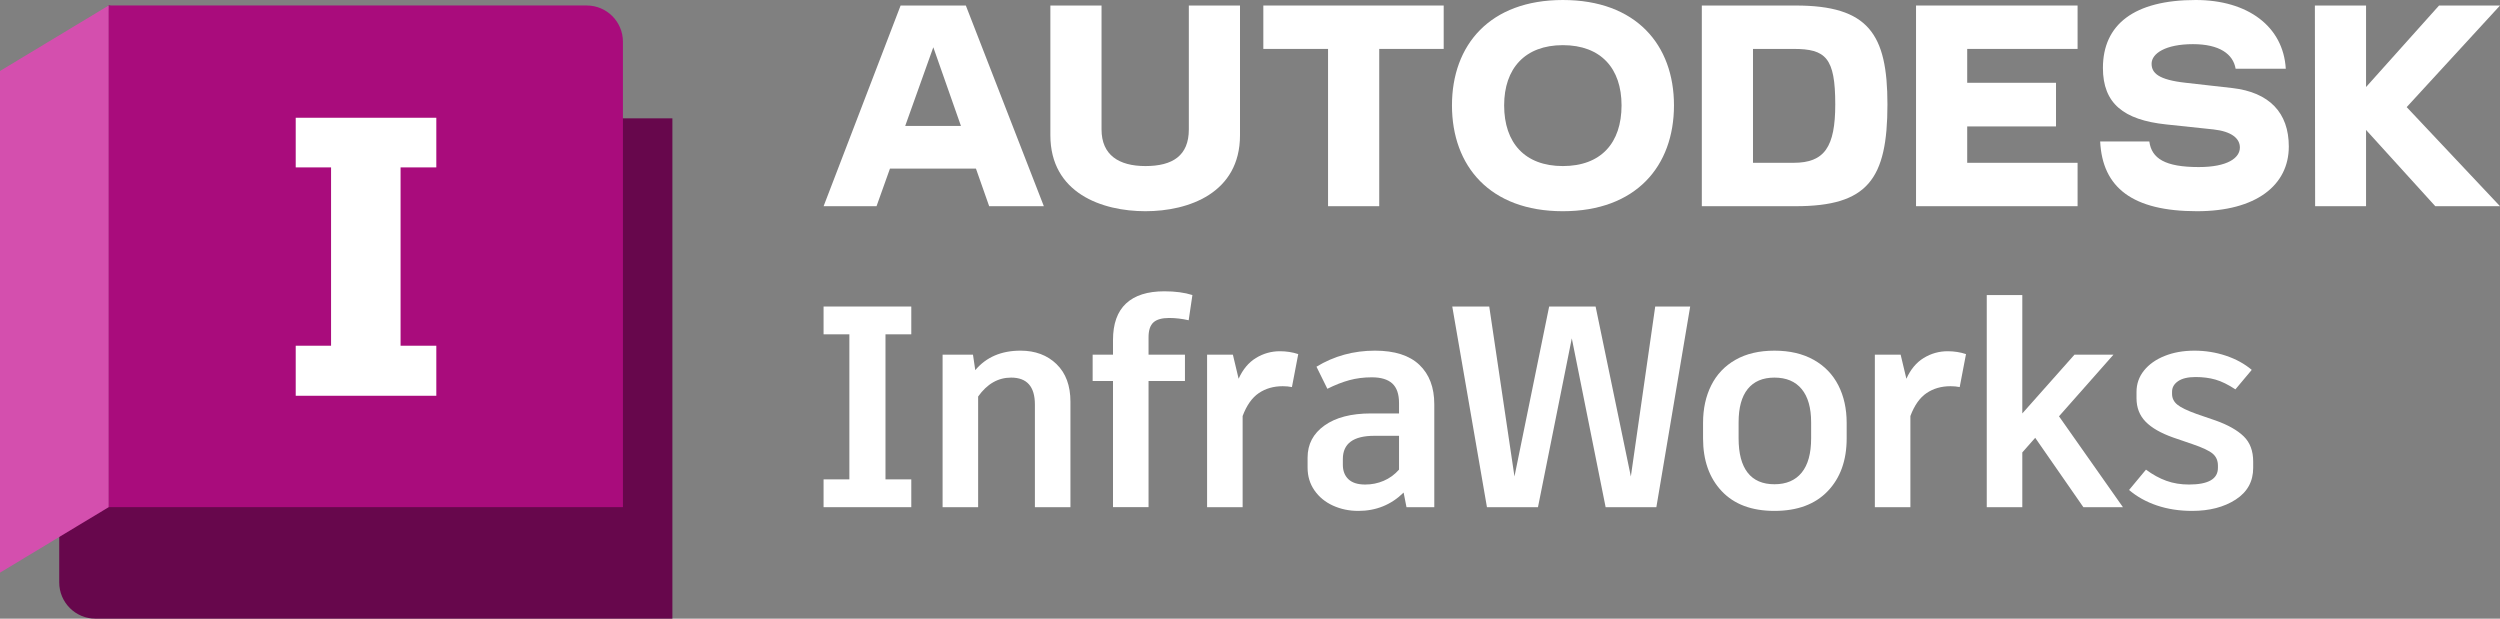
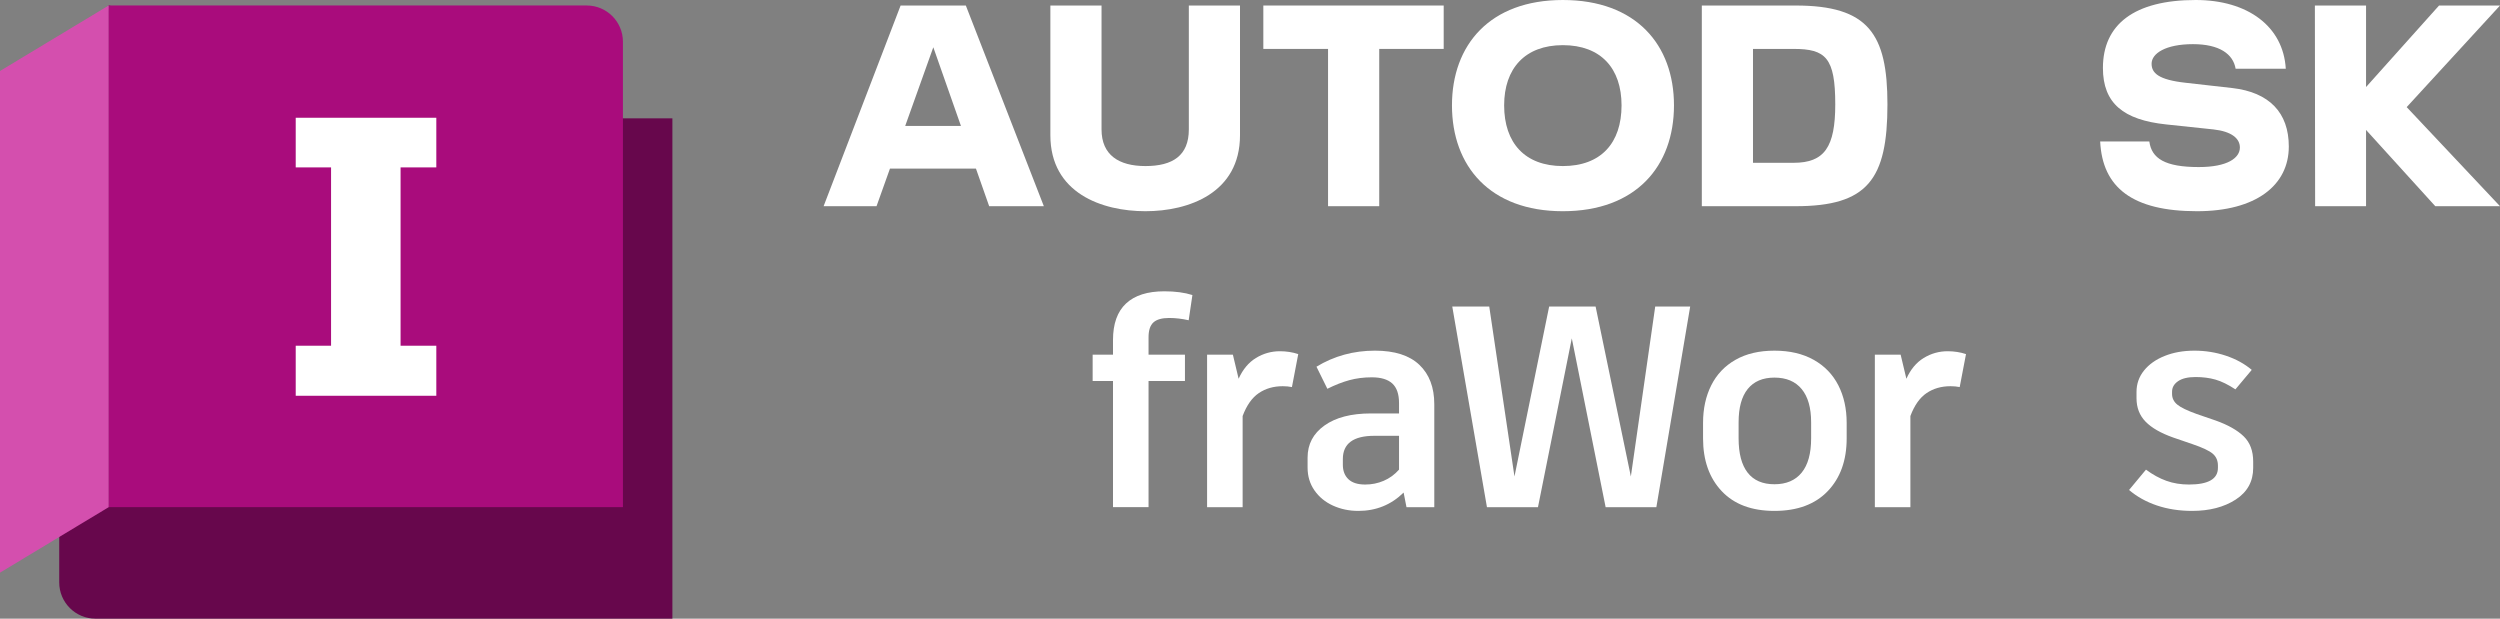
<svg xmlns="http://www.w3.org/2000/svg" width="110.758mm" height="27.408mm" viewBox="0 0 313.959 77.691">
  <rect x="0" y="0" width="313.959" height="77.691" fill="#808080" stroke="none" />
  <defs>
    <clipPath id="uuid-c0adbb68-20e6-4038-94ff-7004fd3abb5e">
      <rect y=".688" width="84.442" height="77.004" fill="none" />
    </clipPath>
    <clipPath id="uuid-980e72e4-12aa-4aad-9622-b04d8fed79ec">
      <rect y=".688" width="84.442" height="77.004" fill="none" />
    </clipPath>
    <clipPath id="uuid-b8c94931-526b-4b48-a054-be167ed7d36f">
      <rect y=".688" width="84.442" height="77.004" fill="none" />
    </clipPath>
  </defs>
  <g id="uuid-b2e94441-f234-4f89-8d96-5760cbbb708f">
-     <path d="m111.203,41.985v18.216h3.24v3.492h-11.016v-3.492h3.24v-18.216h-3.24v-3.492h11.016v3.492h-3.24Z" fill="#fff" />
-     <path d="m132.684,45.729c1.164,1.128,1.746,2.699,1.746,4.716v13.248h-4.464v-12.889c0-2.255-.996-3.384-2.988-3.384-1.633,0-3.013.792-4.14,2.376v13.896h-4.464v-19.152h3.816l.288,1.944c1.368-1.632,3.264-2.448,5.688-2.448,1.848,0,3.354.565,4.519,1.692Z" fill="#fff" />
    <path d="m144.851,40.49c-.408.372-.612.99-.612,1.853v2.196h4.572v3.312h-4.572v15.84h-4.464v-15.84h-2.556v-3.312h2.556v-1.836c0-2.04.545-3.569,1.638-4.59,1.092-1.02,2.693-1.53,4.806-1.53,1.368,0,2.544.156,3.528.468l-.468,3.168c-.84-.191-1.656-.287-2.448-.287-.913,0-1.572.185-1.98.558Z" fill="#fff" />
    <path d="m163.038,44.468l-.792,4.141c-.36-.072-.744-.108-1.152-.108-1.152,0-2.154.288-3.006.864-.853.576-1.53,1.536-2.034,2.88v11.448h-4.464v-19.152h3.24l.72,3.024c.527-1.176,1.254-2.046,2.178-2.61.924-.564,1.926-.846,3.006-.846.816,0,1.584.12,2.304.359Z" fill="#fff" />
    <path d="m178.251,45.819c1.248,1.188,1.872,2.838,1.872,4.95v12.924h-3.492l-.36-1.836c-1.56,1.536-3.456,2.304-5.688,2.304-1.152,0-2.214-.223-3.186-.666s-1.746-1.08-2.322-1.908c-.576-.828-.864-1.782-.864-2.861v-1.261c0-1.68.708-3.023,2.124-4.031,1.415-1.009,3.36-1.513,5.832-1.513h3.528v-1.296c0-1.128-.282-1.949-.846-2.466-.565-.516-1.422-.774-2.574-.774-1.008,0-1.95.121-2.826.36-.876.24-1.794.601-2.754,1.08l-1.368-2.772c2.208-1.344,4.656-2.016,7.344-2.016,2.472,0,4.332.594,5.58,1.782Zm-4.482,14.562c.731-.311,1.373-.779,1.926-1.403v-4.248h-3.096c-2.641,0-3.96.972-3.96,2.916v.72c0,.769.234,1.374.702,1.818.468.444,1.17.665,2.106.665.816,0,1.59-.155,2.322-.468Z" fill="#fff" />
    <path d="m212.26,38.492l-4.248,25.2h-6.372l-4.248-21.204-4.248,21.204h-6.408l-4.356-25.2h4.644l3.168,21.348,4.356-21.348h5.832l4.428,21.348,3.06-21.348h4.392Z" fill="#fff" />
    <path d="m227.772,45.189c1.368.768,2.399,1.836,3.096,3.204.696,1.367,1.044,2.939,1.044,4.716v1.943c0,2.761-.792,4.969-2.376,6.624-1.584,1.656-3.816,2.484-6.696,2.484-2.856,0-5.064-.828-6.624-2.484-1.56-1.655-2.34-3.863-2.34-6.624v-1.943c0-1.776.342-3.349,1.026-4.716.685-1.368,1.698-2.437,3.042-3.204,1.344-.769,2.976-1.152,4.896-1.152,1.92,0,3.563.384,4.932,1.152Zm-8.28,3.653c-.769.948-1.152,2.347-1.152,4.194v2.016c0,1.897.378,3.33,1.134,4.303.756.972,1.878,1.458,3.366,1.458,1.487,0,2.628-.486,3.42-1.458.792-.973,1.188-2.406,1.188-4.303v-2.016c0-1.823-.396-3.216-1.188-4.176s-1.933-1.44-3.42-1.44c-1.464,0-2.58.475-3.348,1.422Z" fill="#fff" />
    <path d="m246.898,44.468l-.792,4.141c-.36-.072-.744-.108-1.152-.108-1.152,0-2.154.288-3.006.864-.853.576-1.53,1.536-2.034,2.88v11.448h-4.464v-19.152h3.24l.72,3.024c.527-1.176,1.254-2.046,2.178-2.61.924-.564,1.926-.846,3.006-.846.816,0,1.584.12,2.304.359Z" fill="#fff" />
-     <path d="m255.588,54.981l-1.62,1.836v6.876h-4.464v-26.641h4.464v14.868l6.552-7.38h4.896l-6.84,7.74,8.028,11.412h-4.968l-6.048-8.712Z" fill="#fff" />
    <path d="m270.867,63.477c-1.345-.456-2.509-1.105-3.492-1.944l2.124-2.556c.84.624,1.692,1.092,2.556,1.403.864.312,1.812.468,2.844.468,2.424,0,3.636-.695,3.636-2.088v-.288c0-.623-.216-1.121-.648-1.493-.432-.372-1.284-.774-2.556-1.206l-2.412-.828c-1.56-.552-2.718-1.218-3.474-1.998-.756-.779-1.134-1.758-1.134-2.935v-.792c0-1.008.311-1.901.936-2.682.624-.779,1.488-1.392,2.592-1.836,1.103-.443,2.352-.666,3.744-.666,1.368,0,2.682.21,3.942.63s2.346,1.015,3.258,1.782l-2.052,2.448c-.913-.6-1.746-1.009-2.502-1.225-.756-.216-1.59-.323-2.502-.323-.96,0-1.692.174-2.196.521-.504.349-.756.786-.756,1.315v.287c0,.528.216.973.648,1.332.432.36,1.248.757,2.448,1.188l2.412.828c1.535.552,2.7,1.212,3.492,1.98.792.769,1.188,1.824,1.188,3.168v.792c0,1.705-.732,3.03-2.196,3.978s-3.288,1.422-5.472,1.422c-1.608,0-3.084-.229-4.428-.684Z" fill="#fff" />
  </g>
  <g id="uuid-566847d5-46bb-4659-9968-fd80aef48c1a">
    <g id="uuid-38a09e04-5dce-4326-9feb-aae579eeb4cd">
      <polygon points="313.959 .693 306.305 .693 297.137 10.931 297.137 .693 290.711 .693 290.742 25.895 297.137 25.895 297.137 16.318 305.832 25.895 313.959 25.895 302.241 13.451 313.959 .693" fill="#fff" />
-       <path d="m280.347,11.057l-5.859-.662c-3.434-.378-4.284-1.229-4.284-2.394,0-1.292,1.764-2.457,5.198-2.457,3.308,0,5.04,1.229,5.355,3.087h6.3c-.315-5.324-4.788-8.632-11.309-8.632-7.75,0-11.656,3.087-11.656,8.537,0,4.442,2.583,6.521,7.939,7.088l5.954.63c2.268.252,3.308,1.134,3.308,2.268,0,1.292-1.512,2.457-5.166,2.457-4.221,0-5.922-1.071-6.206-3.213h-6.174c.283,5.796,4.064,8.758,12.16,8.758,7.403,0,11.53-3.245,11.53-8.128,0-4.253-2.457-6.804-7.088-7.34Z" fill="#fff" />
-       <polygon points="240.623 25.895 260.91 25.895 260.91 20.445 247.049 20.445 247.049 15.877 258.201 15.877 258.201 10.396 247.049 10.396 247.049 6.143 260.91 6.143 260.91 .693 240.623 .693 240.623 25.895" fill="#fff" />
+       <path d="m280.347,11.057l-5.859-.662c-3.434-.378-4.284-1.229-4.284-2.394,0-1.292,1.764-2.457,5.198-2.457,3.308,0,5.04,1.229,5.355,3.087h6.3c-.315-5.324-4.788-8.632-11.309-8.632-7.75,0-11.656,3.087-11.656,8.537,0,4.442,2.583,6.521,7.939,7.088l5.954.63c2.268.252,3.308,1.134,3.308,2.268,0,1.292-1.512,2.457-5.166,2.457-4.221,0-5.922-1.071-6.206-3.213h-6.174c.283,5.796,4.064,8.758,12.16,8.758,7.403,0,11.53-3.245,11.53-8.128,0-4.253-2.457-6.804-7.088-7.34" fill="#fff" />
      <path d="m225.502.693h-11.782v25.202h11.782c9.041,0,11.53-3.371,11.53-12.79,0-8.852-2.394-12.412-11.53-12.412Zm-.252,19.752h-5.103V6.143h5.103c4.032,0,5.229,1.103,5.229,6.962,0,5.356-1.355,7.34-5.229,7.34Z" fill="#fff" />
      <path d="m196.268,0c-9.167,0-13.924,5.639-13.924,13.231,0,7.623,4.757,13.294,13.924,13.294,9.199,0,13.956-5.67,13.956-13.294,0-7.592-4.757-13.231-13.956-13.231Zm0,20.854c-4.757,0-7.372-2.898-7.372-7.623,0-4.631,2.615-7.561,7.372-7.561,4.788,0,7.372,2.93,7.372,7.561,0,4.725-2.583,7.623-7.372,7.623Z" fill="#fff" />
      <polygon points="158.654 6.143 166.782 6.143 166.782 25.895 173.208 25.895 173.208 6.143 181.304 6.143 181.304 .693 158.654 .693 158.654 6.143" fill="#fff" />
      <path d="m149.298,16.255c0,3.276-2.016,4.599-5.45,4.599-3.339,0-5.513-1.386-5.513-4.599V.693h-6.426v16.287c0,7.277,6.489,9.545,11.939,9.545,5.418,0,11.876-2.268,11.876-9.545V.693h-6.426v15.562Z" fill="#fff" />
      <path d="m113.102.693l-9.671,25.202h6.647l1.688-4.725h10.796l1.661,4.725h6.867L121.293.693h-8.191Zm.577,15.121l3.529-9.879,3.471,9.879h-7.001Z" fill="#fff" />
    </g>
  </g>
  <g id="uuid-31cbbc9a-5861-4afb-9ddf-4895f6cbb9dd">
    <g clip-path="url(#uuid-c0adbb68-20e6-4038-94ff-7004fd3abb5e)" fill="none">
      <g clip-path="url(#uuid-980e72e4-12aa-4aad-9622-b04d8fed79ec)" fill="none">
        <path d="m13.631.726l.02-.034,64.129,14.172h6.662v62.828H11.988c-2.513,0-4.55-2.037-4.55-4.55v-6.156L13.631.726Z" fill="#67074c" />
        <path d="m78.229,63.691H13.631V.726l.02-.038h60.028c2.513,0,4.55,2.037,4.55,4.55v58.453Z" fill="#a90c7c" />
        <polygon points="0 71.916 13.651 63.691 13.651 .688 0 8.913 0 71.916" fill="#d44fae" />
      </g>
      <g clip-path="url(#uuid-b8c94931-526b-4b48-a054-be167ed7d36f)" fill="none">
        <path d="m50.305,21.022v22.395h4.489v6.284h-17.657v-6.284h4.439v-22.395h-4.439v-6.234h17.657v6.234h-4.489Z" fill="#fff" />
      </g>
    </g>
  </g>
</svg>